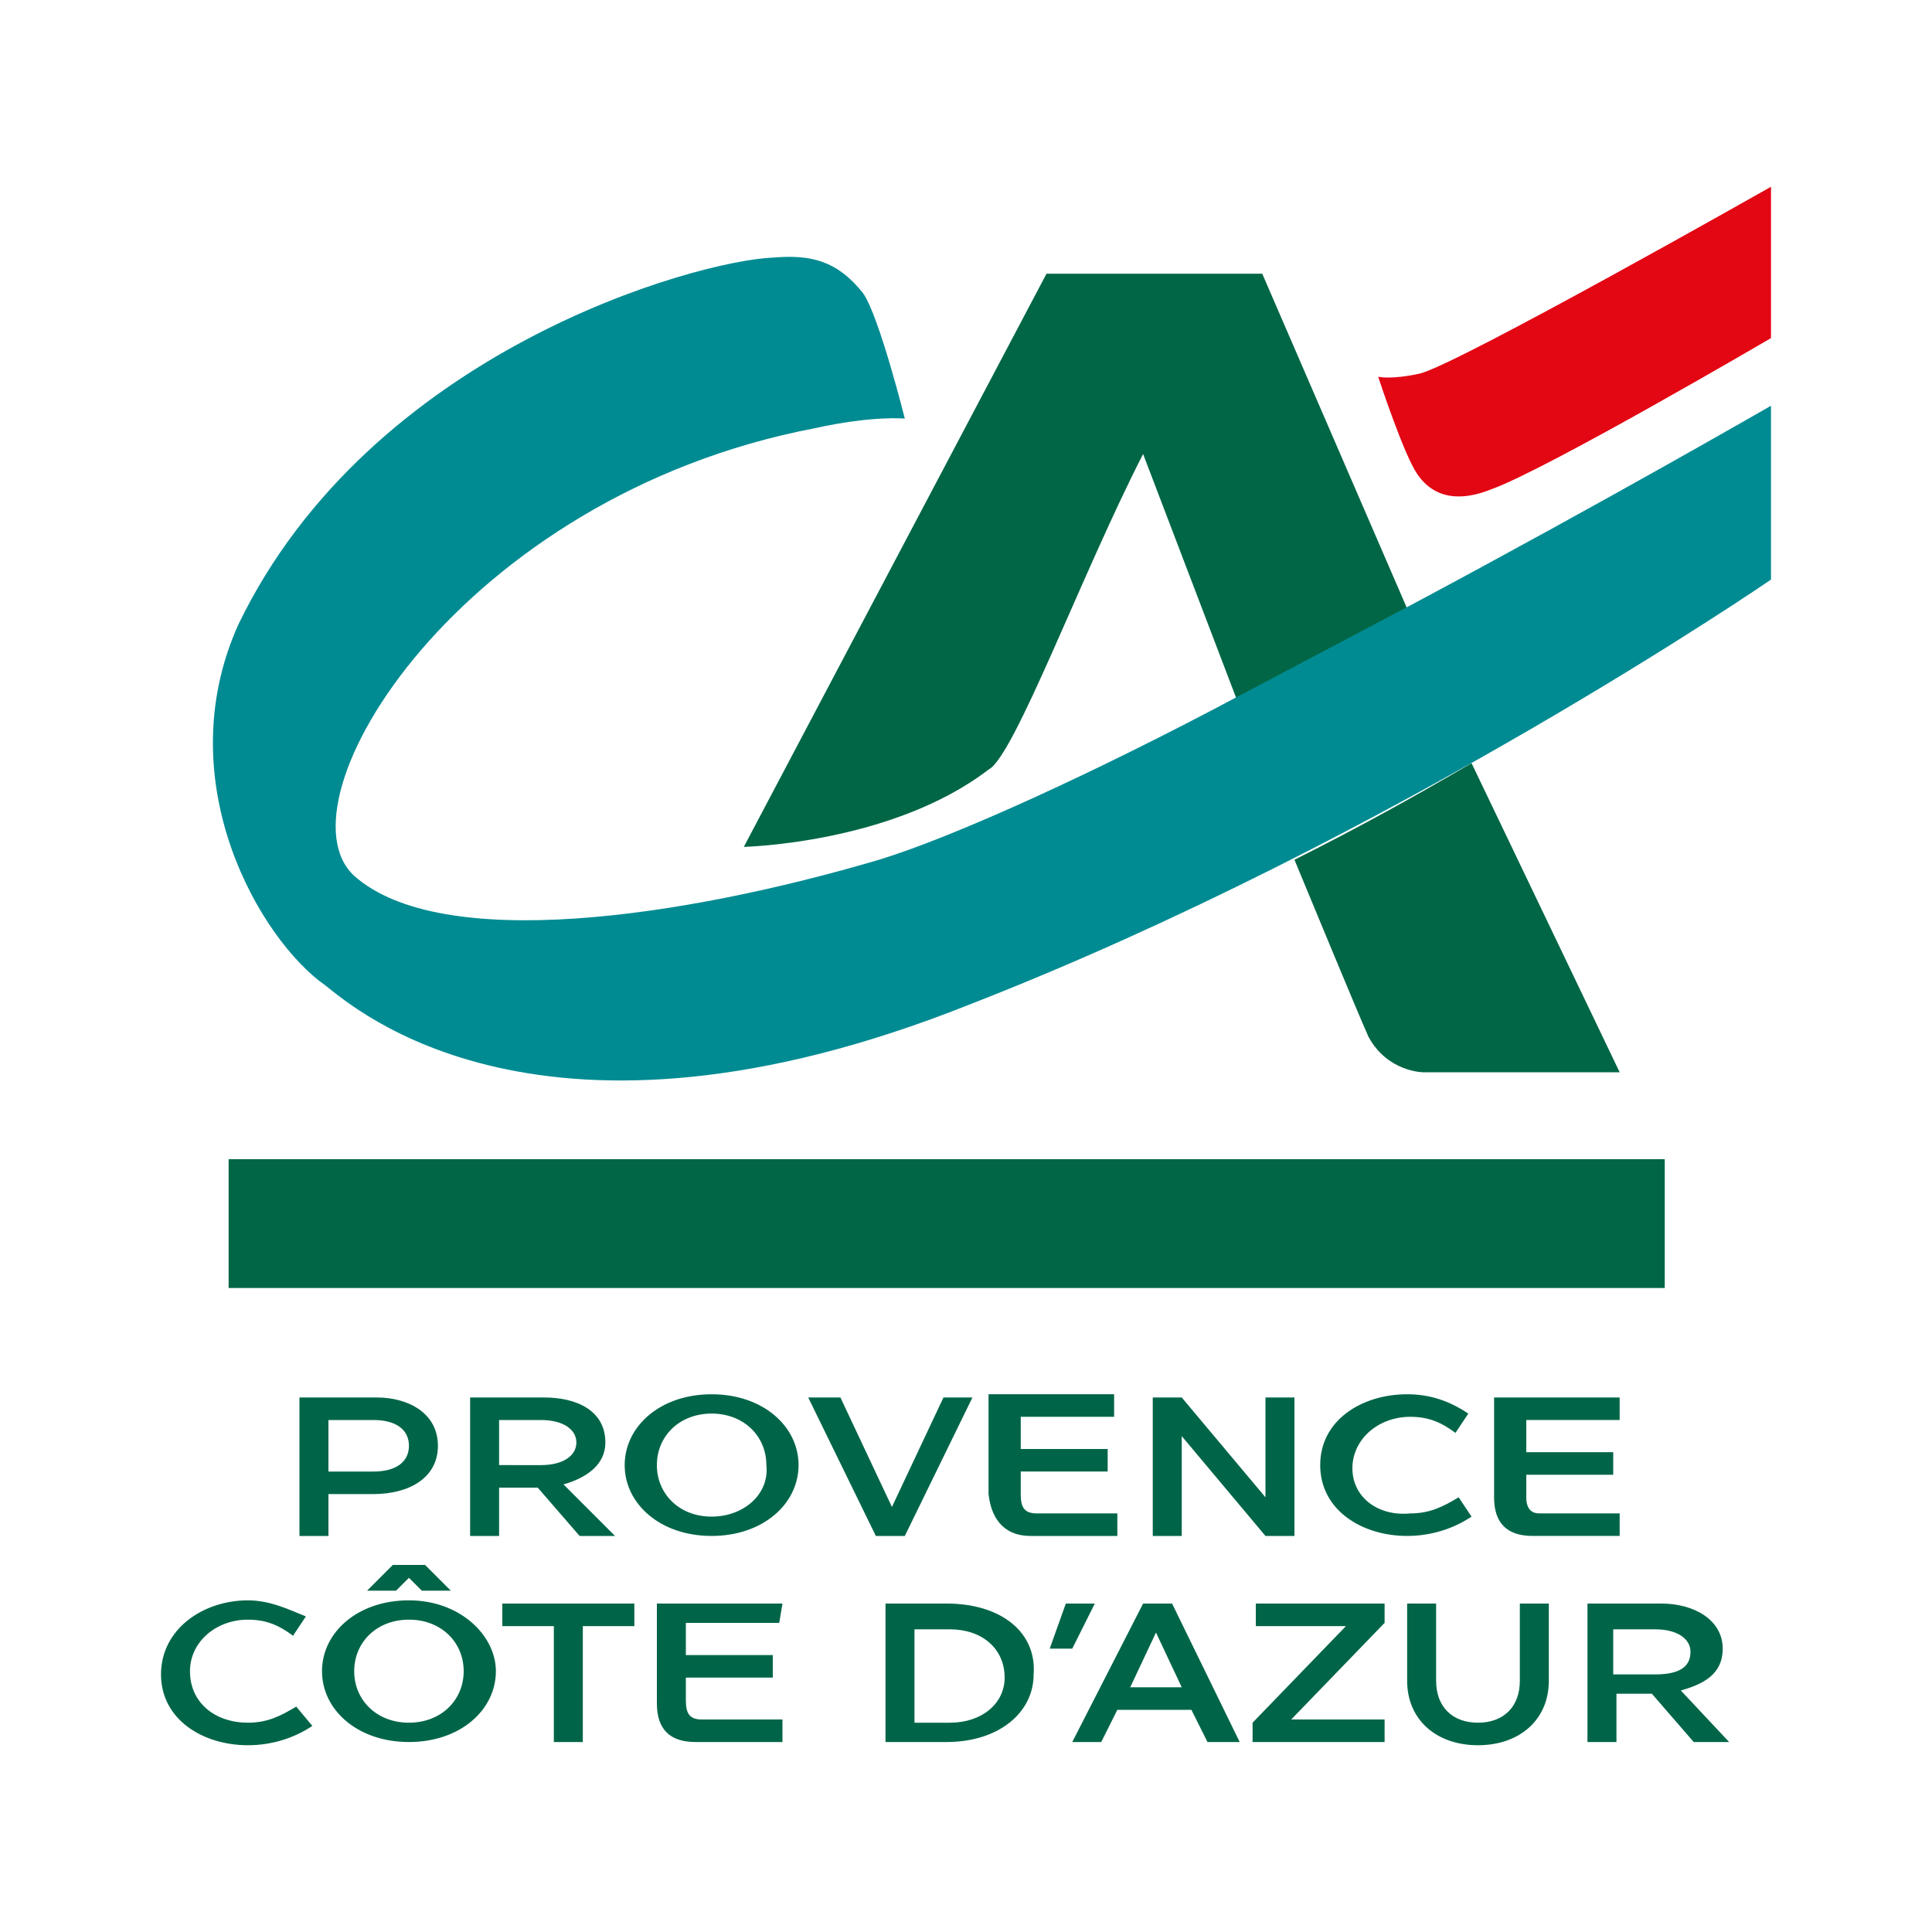
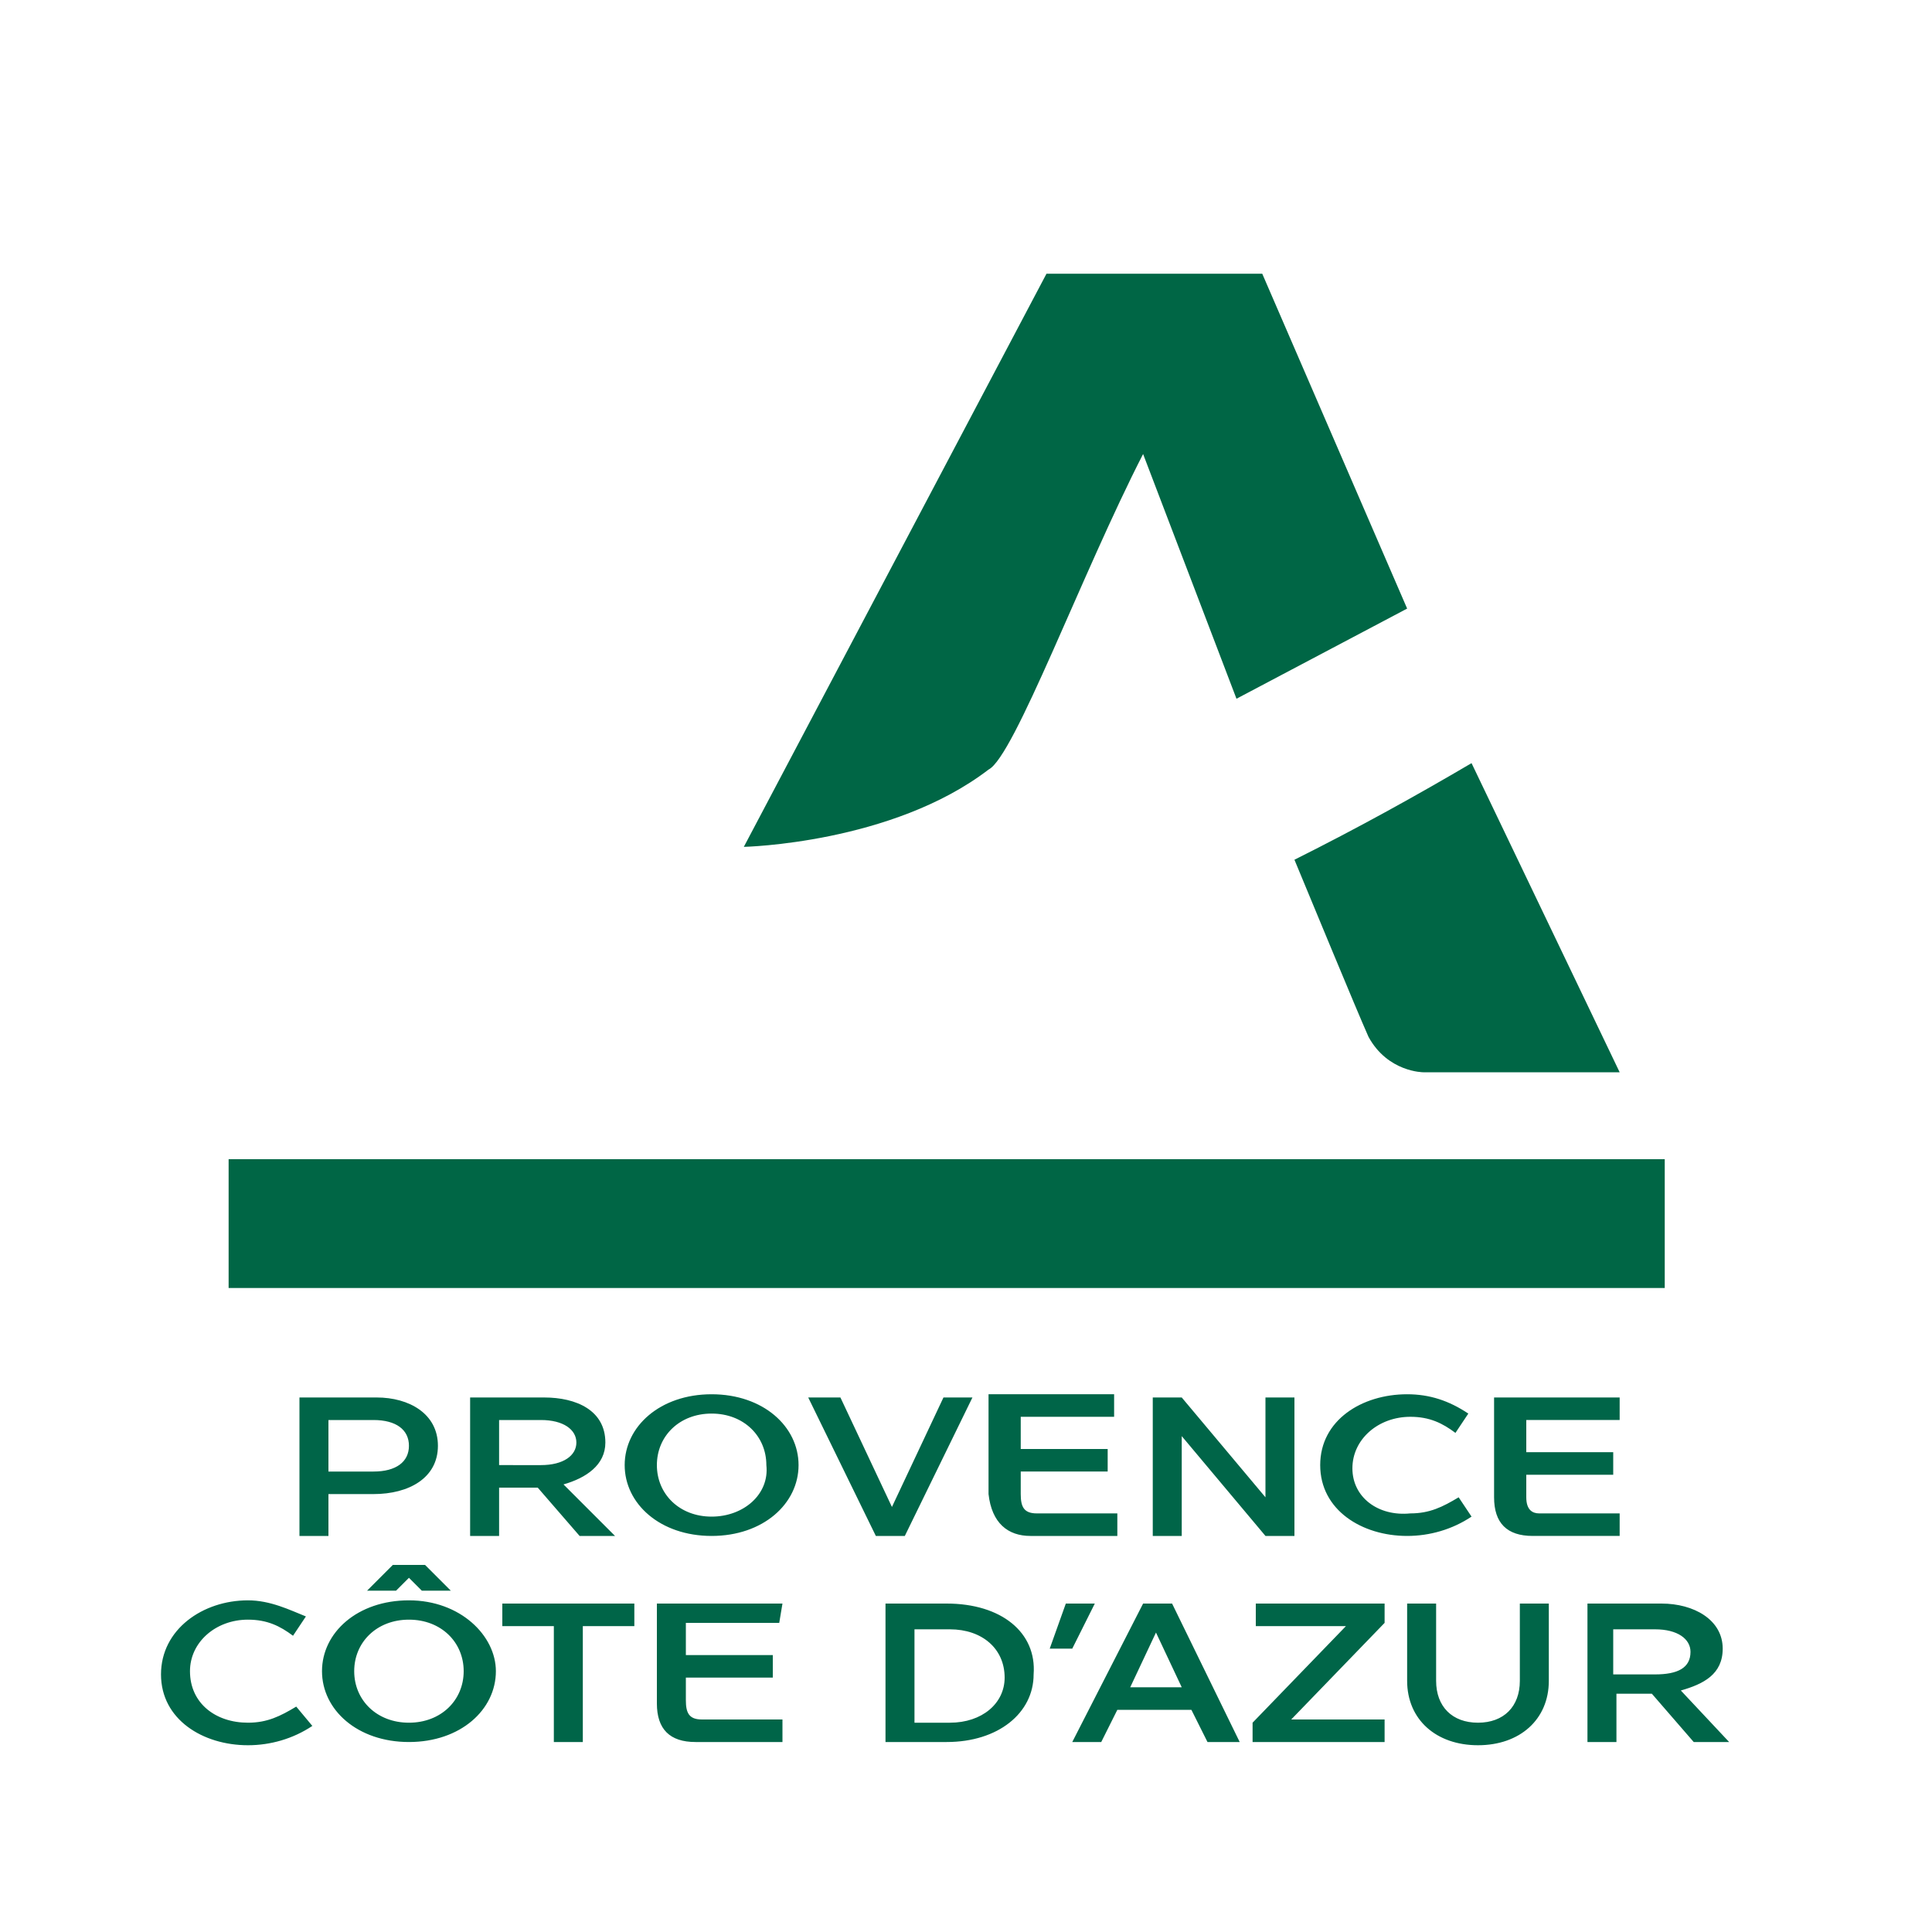
<svg xmlns="http://www.w3.org/2000/svg" version="1.1" id="Calque_1" x="0px" y="0px" viewBox="0 0 60 60" style="enable-background:new 0 0 60 60;" xml:space="preserve">
  <style type="text/css">
	.st0{fill:#006548;}
	.st1{fill:#006645;}
	.st2{fill:#008B92;}
	.st3{fill:#E30613;}
</style>
  <g>
    <path class="st0" d="M52.2,52.5c0.7-0.2,1.3-0.5,1.3-1.3c0-0.9-0.9-1.4-1.9-1.4l0,0h-2.3v4.3h0.9v-1.5h1.1l1.3,1.5h1.1L52.2,52.5z    M50.1,52v-1.4h1.3c0.7,0,1.1,0.3,1.1,0.7c0,0.5-0.4,0.7-1.1,0.7H50.1z M11.7,43.4H9.3v4.3h0.9v-1.3h1.4c1.1,0,2-0.5,2-1.5   C13.6,43.9,12.7,43.4,11.7,43.4z M11.6,45.7h-1.4v-1.6h1.4c0.7,0,1.1,0.3,1.1,0.8C12.7,45.4,12.3,45.7,11.6,45.7z M12.2,48.6   l-0.8,0.8h0.9l0.4-0.4l0.4,0.4H14l-0.8-0.8C13.2,48.6,12.2,48.6,12.2,48.6z M36.7,47.7v-3.1l2.6,3.1h0.9v-4.3h-0.9v3.1l-2.6-3.1   h-0.9v4.3H36.7z M47.4,46.5v-0.7h2.7v-0.7h-2.7v-1h2.9v-0.7h-3.9v3.1c0,0.8,0.4,1.2,1.2,1.2h2.7V47h-2.5   C47.6,47,47.4,46.9,47.4,46.5 M42,45.6c0-0.9,0.8-1.6,1.8-1.6c0.6,0,1,0.2,1.4,0.5l0.4-0.6c-0.6-0.4-1.2-0.6-1.9-0.6   c-1.4,0-2.7,0.8-2.7,2.2s1.3,2.2,2.7,2.2c0.7,0,1.4-0.2,2-0.6l-0.4-0.6c-0.5,0.3-0.9,0.5-1.5,0.5C42.8,47.1,42,46.5,42,45.6    M32,47.7h2.7V47h-2.5c-0.4,0-0.5-0.2-0.5-0.6v-0.7h2.7v-0.7h-2.7v-1h2.9v-0.7h-3.9v3.1C30.8,47.3,31.3,47.7,32,47.7 M44.6,49.8   h-0.9v2.4c0,1.2,0.9,2,2.2,2c1.3,0,2.2-0.8,2.2-2v-2.4h-0.9v2.4c0,0.8-0.5,1.3-1.3,1.3c-0.8,0-1.3-0.5-1.3-1.3   C44.6,52.3,44.6,49.8,44.6,49.8z M41.8,50.5l-2.9,3v0.6H43v-0.7h-2.9l2.9-3v-0.6h-4v0.7H41.8z M36.4,49.8h-0.9l-2.2,4.3h0.9l0.5-1   h2.3l0.5,1h1L36.4,49.8z M35.1,52.4l0.8-1.7l0.8,1.7H35.1z M33.1,49.8l-0.5,1.4h0.7l0.7-1.4H33.1z M29.4,49.8h-1.9v4.3h1.9   c1.6,0,2.7-0.9,2.7-2.1C32.2,50.7,31.1,49.8,29.4,49.8z M29.5,53.5h-1.1v-2.9h1.1c1,0,1.7,0.6,1.7,1.5   C31.2,52.9,30.5,53.5,29.5,53.5z M26.1,43.4h-1l2.1,4.3h0.9l2.1-4.3h-0.9l-1.6,3.4L26.1,43.4L26.1,43.4z M24.3,49.8h-3.9v3.1   c0,0.8,0.4,1.2,1.2,1.2h2.7v-0.7h-2.5c-0.4,0-0.5-0.2-0.5-0.6v-0.7h2.7v-0.7h-2.7v-1h2.9L24.3,49.8L24.3,49.8z M22.1,43.3   c-1.6,0-2.7,1-2.7,2.2c0,1.2,1.1,2.2,2.7,2.2c1.6,0,2.7-1,2.7-2.2C24.8,44.3,23.7,43.3,22.1,43.3z M22.1,47.1c-1,0-1.7-0.7-1.7-1.6   c0-0.9,0.7-1.6,1.7-1.6c1,0,1.7,0.7,1.7,1.6C23.9,46.4,23.1,47.1,22.1,47.1z M19.8,49.8h-4.2v0.7h1.6v3.6h0.9v-3.6h1.6V49.8z    M17.5,46.1c0.7-0.2,1.3-0.6,1.3-1.3c0-1-0.9-1.4-1.9-1.4h-2.3v4.3h0.9l0,0v-1.5h1.2l1.3,1.5h1.1L17.5,46.1z M15.5,45.5v-1.4h1.3   c0.7,0,1.1,0.3,1.1,0.7c0,0.4-0.4,0.7-1.1,0.7H15.5z M12.7,49.7c-1.6,0-2.7,1-2.7,2.2c0,1.2,1.1,2.2,2.7,2.2c1.6,0,2.7-1,2.7-2.2   C15.4,50.8,14.3,49.7,12.7,49.7z M12.7,53.5c-1,0-1.7-0.7-1.7-1.6c0-0.9,0.7-1.6,1.7-1.6c1,0,1.7,0.7,1.7,1.6   C14.4,52.8,13.7,53.5,12.7,53.5z M5,52c0,1.4,1.3,2.2,2.7,2.2c0.7,0,1.4-0.2,2-0.6L9.2,53c-0.5,0.3-0.9,0.5-1.5,0.5   c-1,0-1.8-0.6-1.8-1.6c0-0.9,0.8-1.6,1.8-1.6c0.6,0,1,0.2,1.4,0.5l0.4-0.6C9,50,8.4,49.7,7.7,49.7C6.3,49.7,5,50.6,5,52" />
    <g>
      <path class="st1" d="M38.4,21.7l5.3-2.8L39.2,8.5h-6.7l-9.4,17.8c0,0,4.6-0.1,7.6-2.4c0.8-0.4,2.9-6.1,4.8-9.8L38.4,21.7    L38.4,21.7L38.4,21.7z M44.2,33.3h6.1l-4.6-9.6c-1.7,1-3.5,2-5.5,3c0.5,1.2,1.9,4.6,2.3,5.5C43.1,33.3,44.2,33.3,44.2,33.3     M7.1,40h44.6v-4H7.1V40z" />
-       <path class="st2" d="M43.8,18.8l-5.3,2.8c-4.5,2.4-8.9,4.4-11.2,5.1c-6.1,1.8-13.6,2.9-16.3,0.5c-2.5-2.3,3.3-11.8,14.3-13.9    c1.8-0.4,2.8-0.3,2.8-0.3c0,0-0.8-3.2-1.3-3.9c-0.8-1-1.6-1.2-2.8-1.1c-2.4,0.1-12.5,2.9-16.6,11.4c-2.2,4.9,0.7,9.8,2.7,11.2    c0.9,0.7,6.7,5.9,20,0.6C43.2,26.1,55,18,55,18v-5.4C55,12.6,49.8,15.6,43.8,18.8" />
-       <path class="st3" d="M55,10.5c0,0-7,4.1-8.7,4.7c-1.5,0.6-2.1-0.2-2.3-0.5c-0.4-0.6-1.1-2.7-1.2-3c0,0,0.4,0.1,1.3-0.1    C45.3,11.3,55,5.8,55,5.8L55,10.5L55,10.5z" />
    </g>
  </g>
</svg>